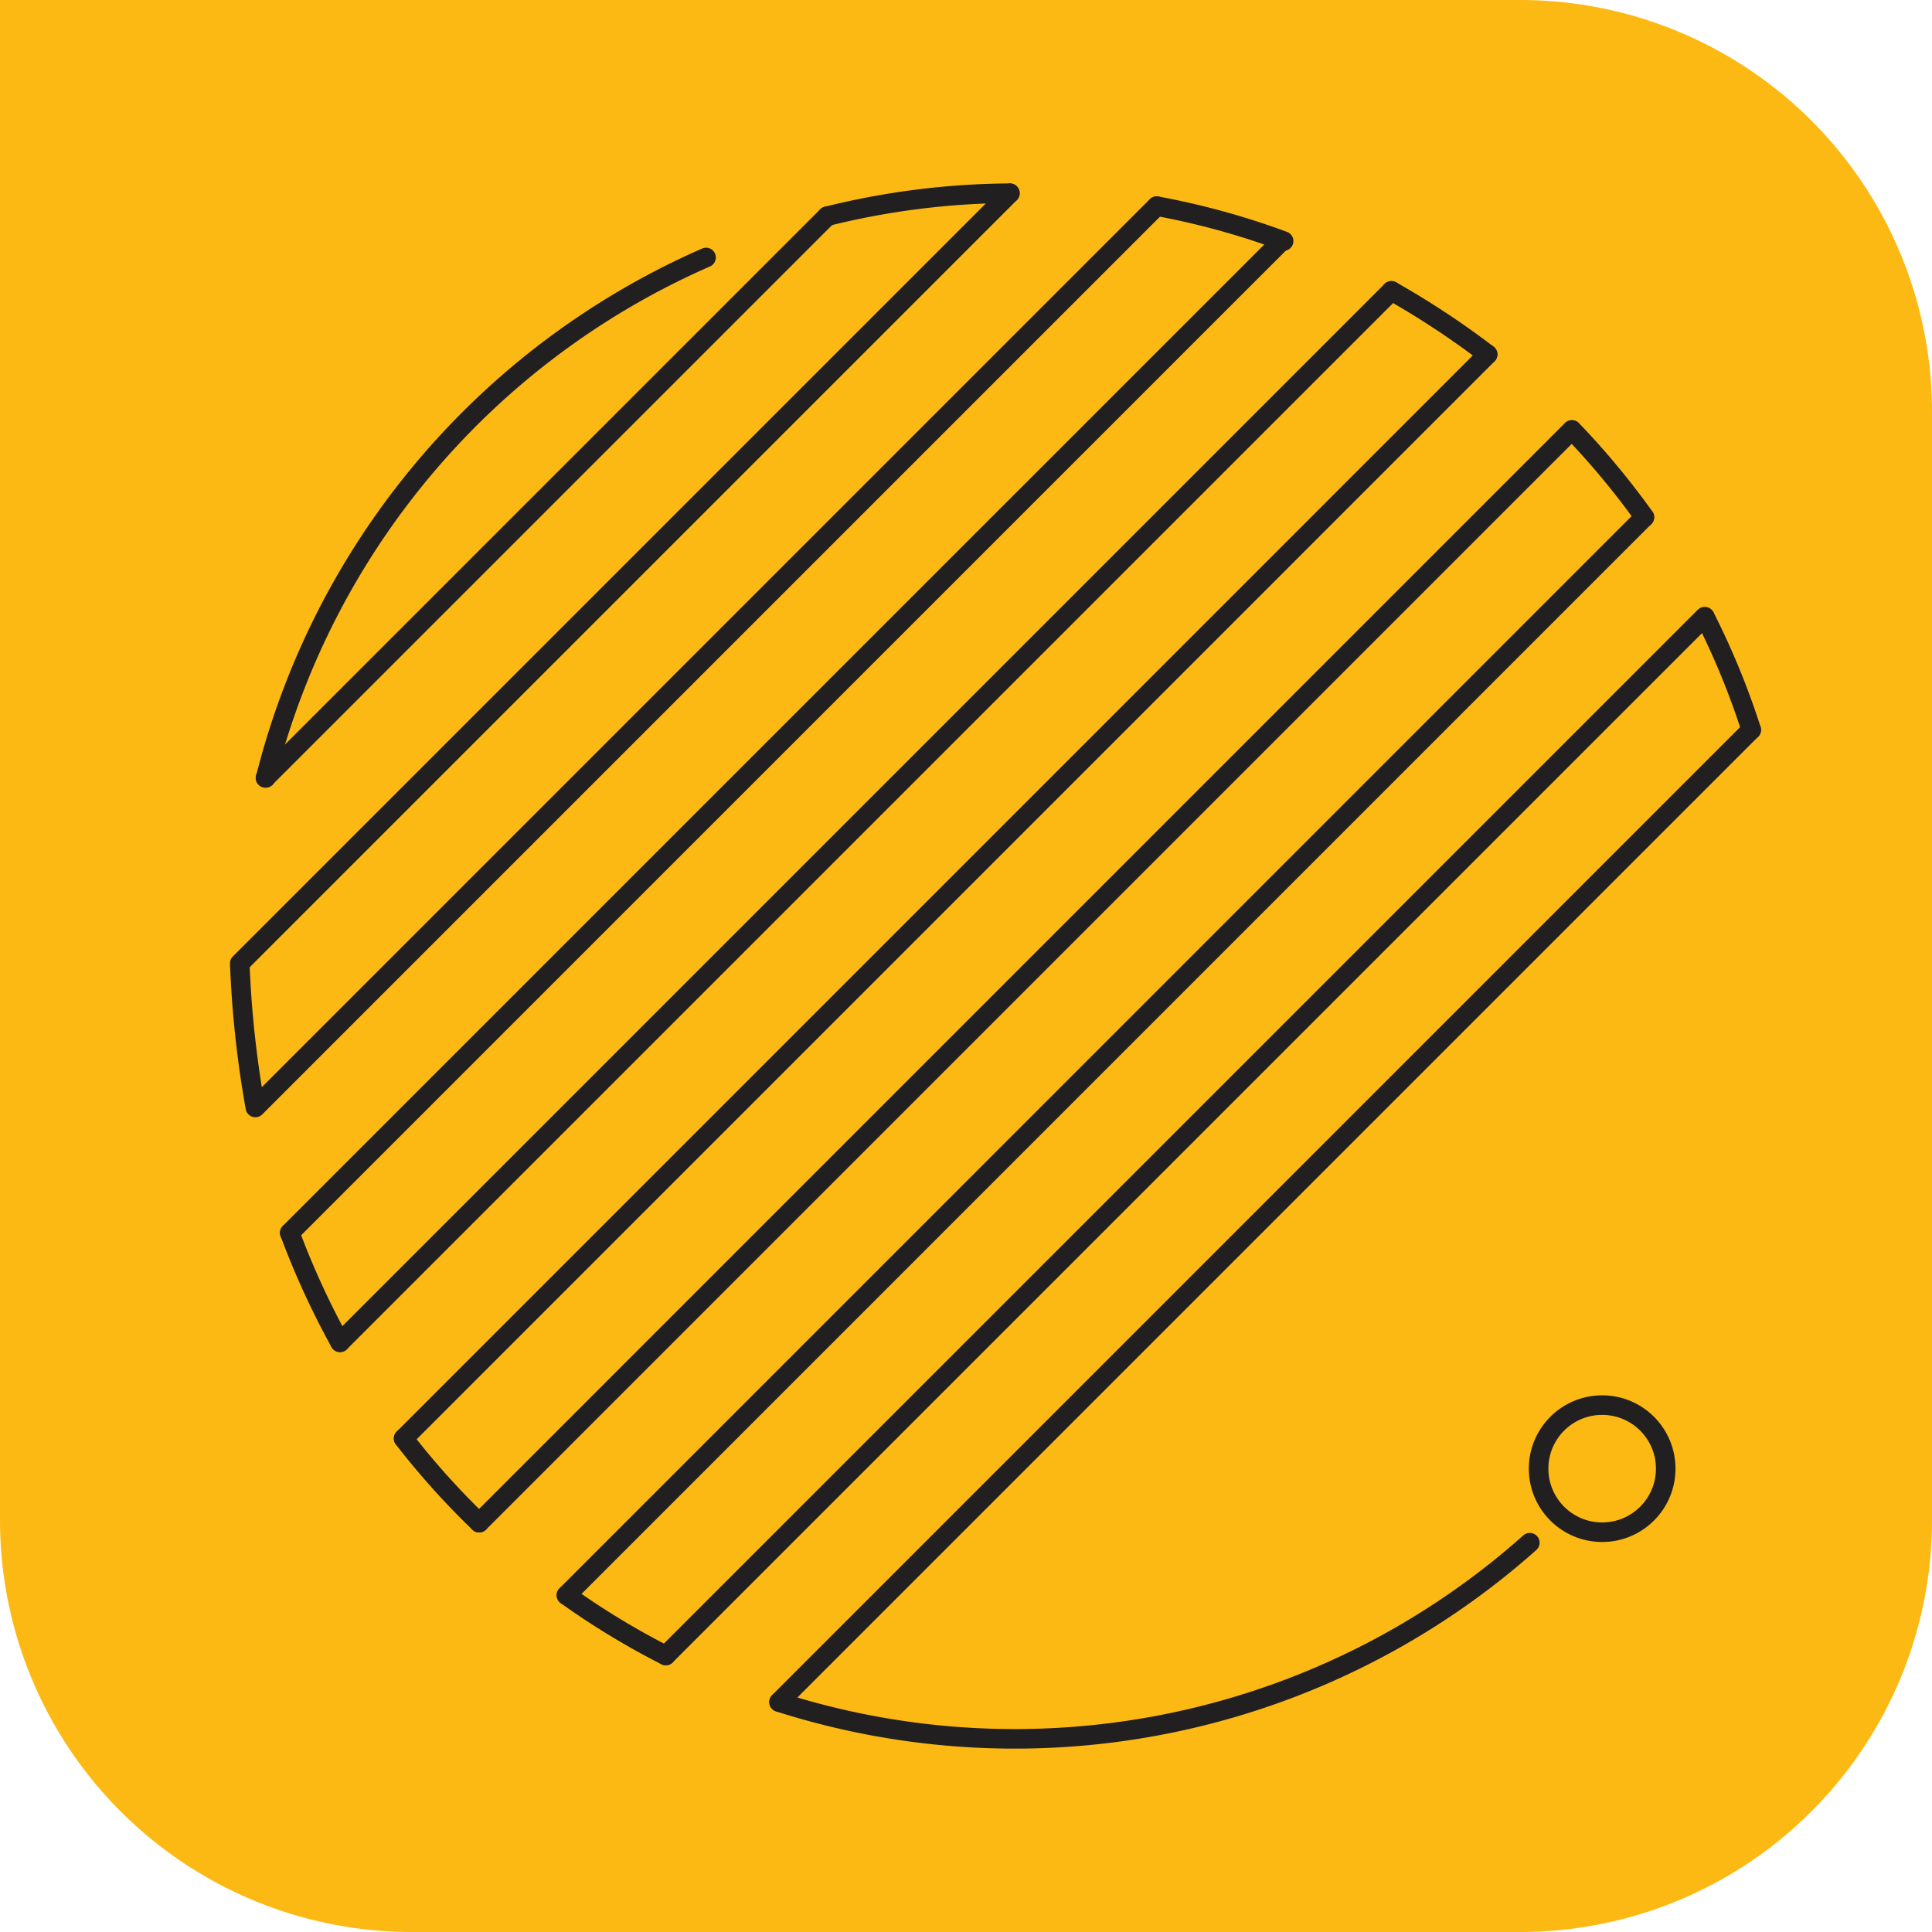
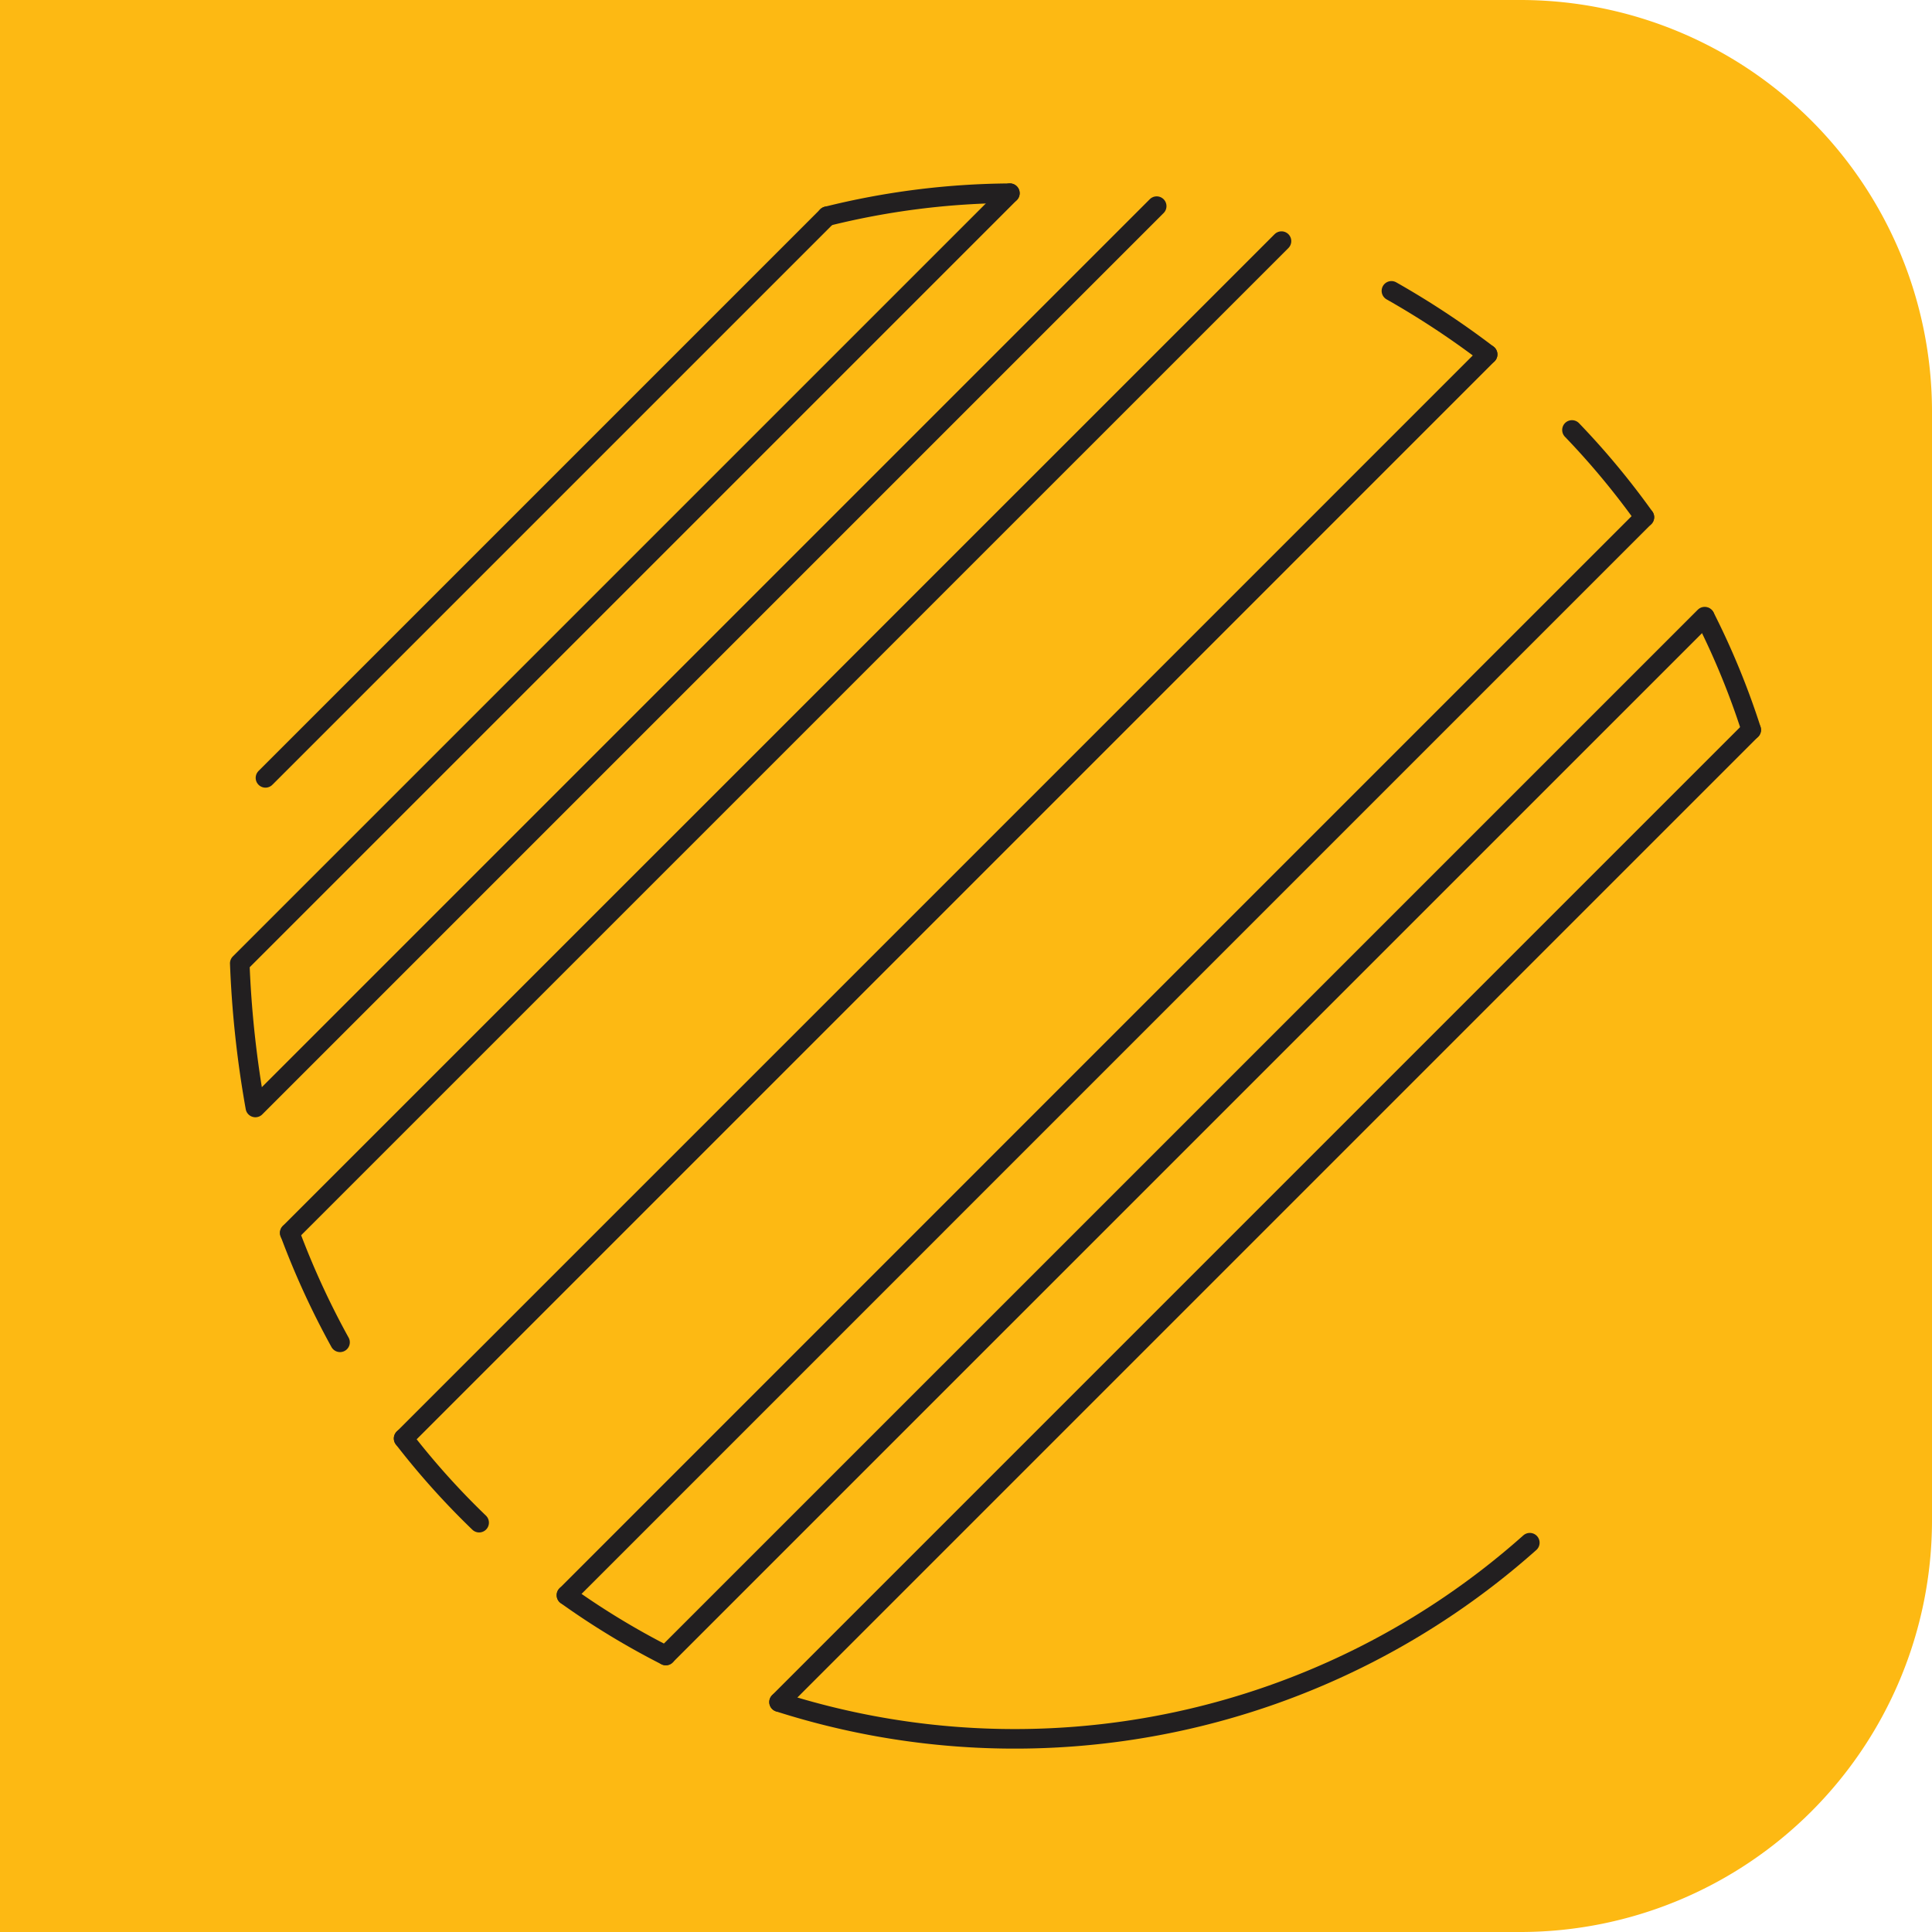
<svg xmlns="http://www.w3.org/2000/svg" viewBox="0 0 400 400">
  <defs>
    <style>.cls-1{fill:#fdb913;}.cls-2{fill:none;stroke:#221f20;stroke-linecap:round;stroke-linejoin:round;stroke-width:4.05px;}</style>
  </defs>
  <g id="color">
-     <path class="cls-1" d="M0,315V0H315a85.25,85.25,0,0,1,85,85V315a85.25,85.25,0,0,1-85,85H85A85.25,85.25,0,0,1,0,315Z" />
+     <path class="cls-1" d="M0,315V0H315a85.25,85.25,0,0,1,85,85V315a85.25,85.25,0,0,1-85,85A85.25,85.25,0,0,1,0,315Z" />
  </g>
  <g id="icon">
    <path class="cls-2" d="M209.08,40a160.47,160.47,0,0,0-37.84,4.77" />
-     <path class="cls-2" d="M265.76,49.91a158.11,158.11,0,0,0-26.26-7.23" />
    <path class="cls-2" d="M308,73.37a176.26,176.26,0,0,0-19.92-13.15" />
    <path class="cls-2" d="M340.46,107.08a161.44,161.44,0,0,0-15-18.06" />
    <path class="cls-2" d="M362.58,151.11A159.48,159.48,0,0,0,353,127.77" />
    <path class="cls-2" d="M161.3,352.4a160.3,160.3,0,0,0,155.43-33" />
    <path class="cls-2" d="M117.27,330.27a160.18,160.18,0,0,0,20.58,12.49" />
    <path class="cls-2" d="M83.56,297.82A160.75,160.75,0,0,0,99.2,315.25" />
    <path class="cls-2" d="M60,255.25A168.55,168.55,0,0,0,70.4,277.91" />
-     <path class="cls-2" d="M146.18,53.31A160.36,160.36,0,0,0,55,161.05" />
    <line class="cls-2" x1="54.96" y1="161.05" x2="171.24" y2="44.77" />
    <path class="cls-2" d="M209.09,40,49.64,199.45a215.55,215.55,0,0,0,3.23,29.84L239.48,42.68" />
    <line class="cls-2" x1="59.98" y1="255.25" x2="265.32" y2="49.92" />
-     <line class="cls-2" x1="70.4" y1="277.91" x2="288.09" y2="60.22" />
    <line class="cls-2" x1="83.57" y1="297.82" x2="308" y2="73.38" />
-     <line class="cls-2" x1="99.2" y1="315.26" x2="325.43" y2="89.02" />
    <line class="cls-2" x1="117.28" y1="330.26" x2="340.45" y2="107.08" />
    <line class="cls-2" x1="137.85" y1="342.75" x2="352.94" y2="127.67" />
    <line class="cls-2" x1="161.29" y1="352.39" x2="362.57" y2="151.11" />
-     <circle class="cls-2" cx="331.71" cy="304.07" r="13.16" />
  </g>
</svg>